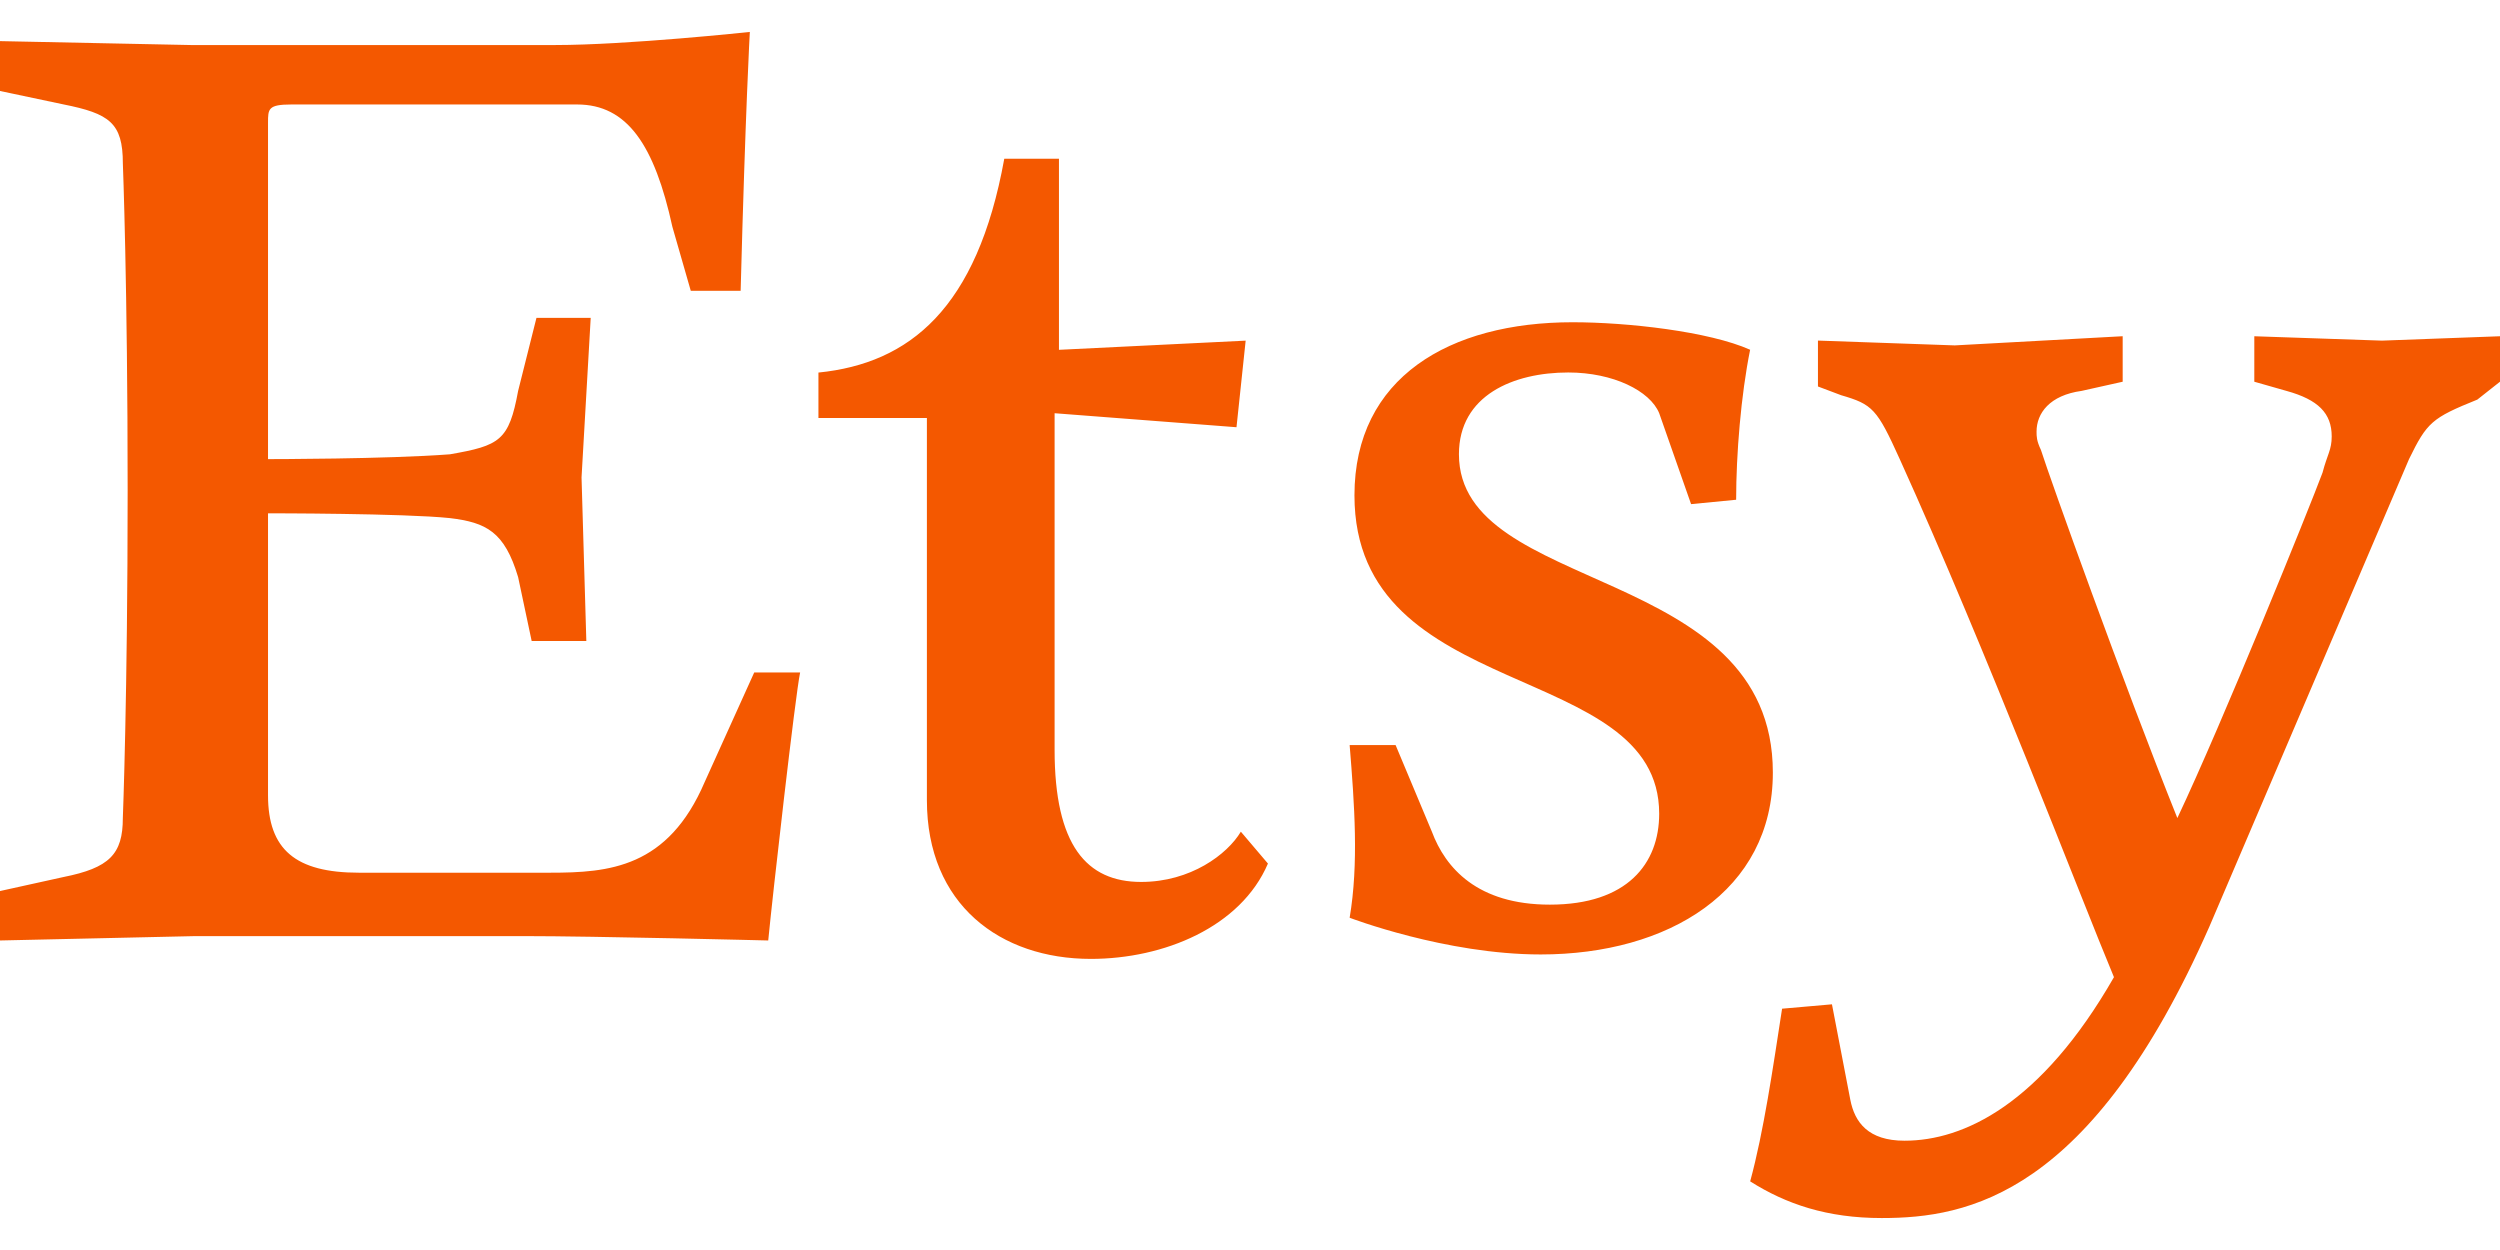
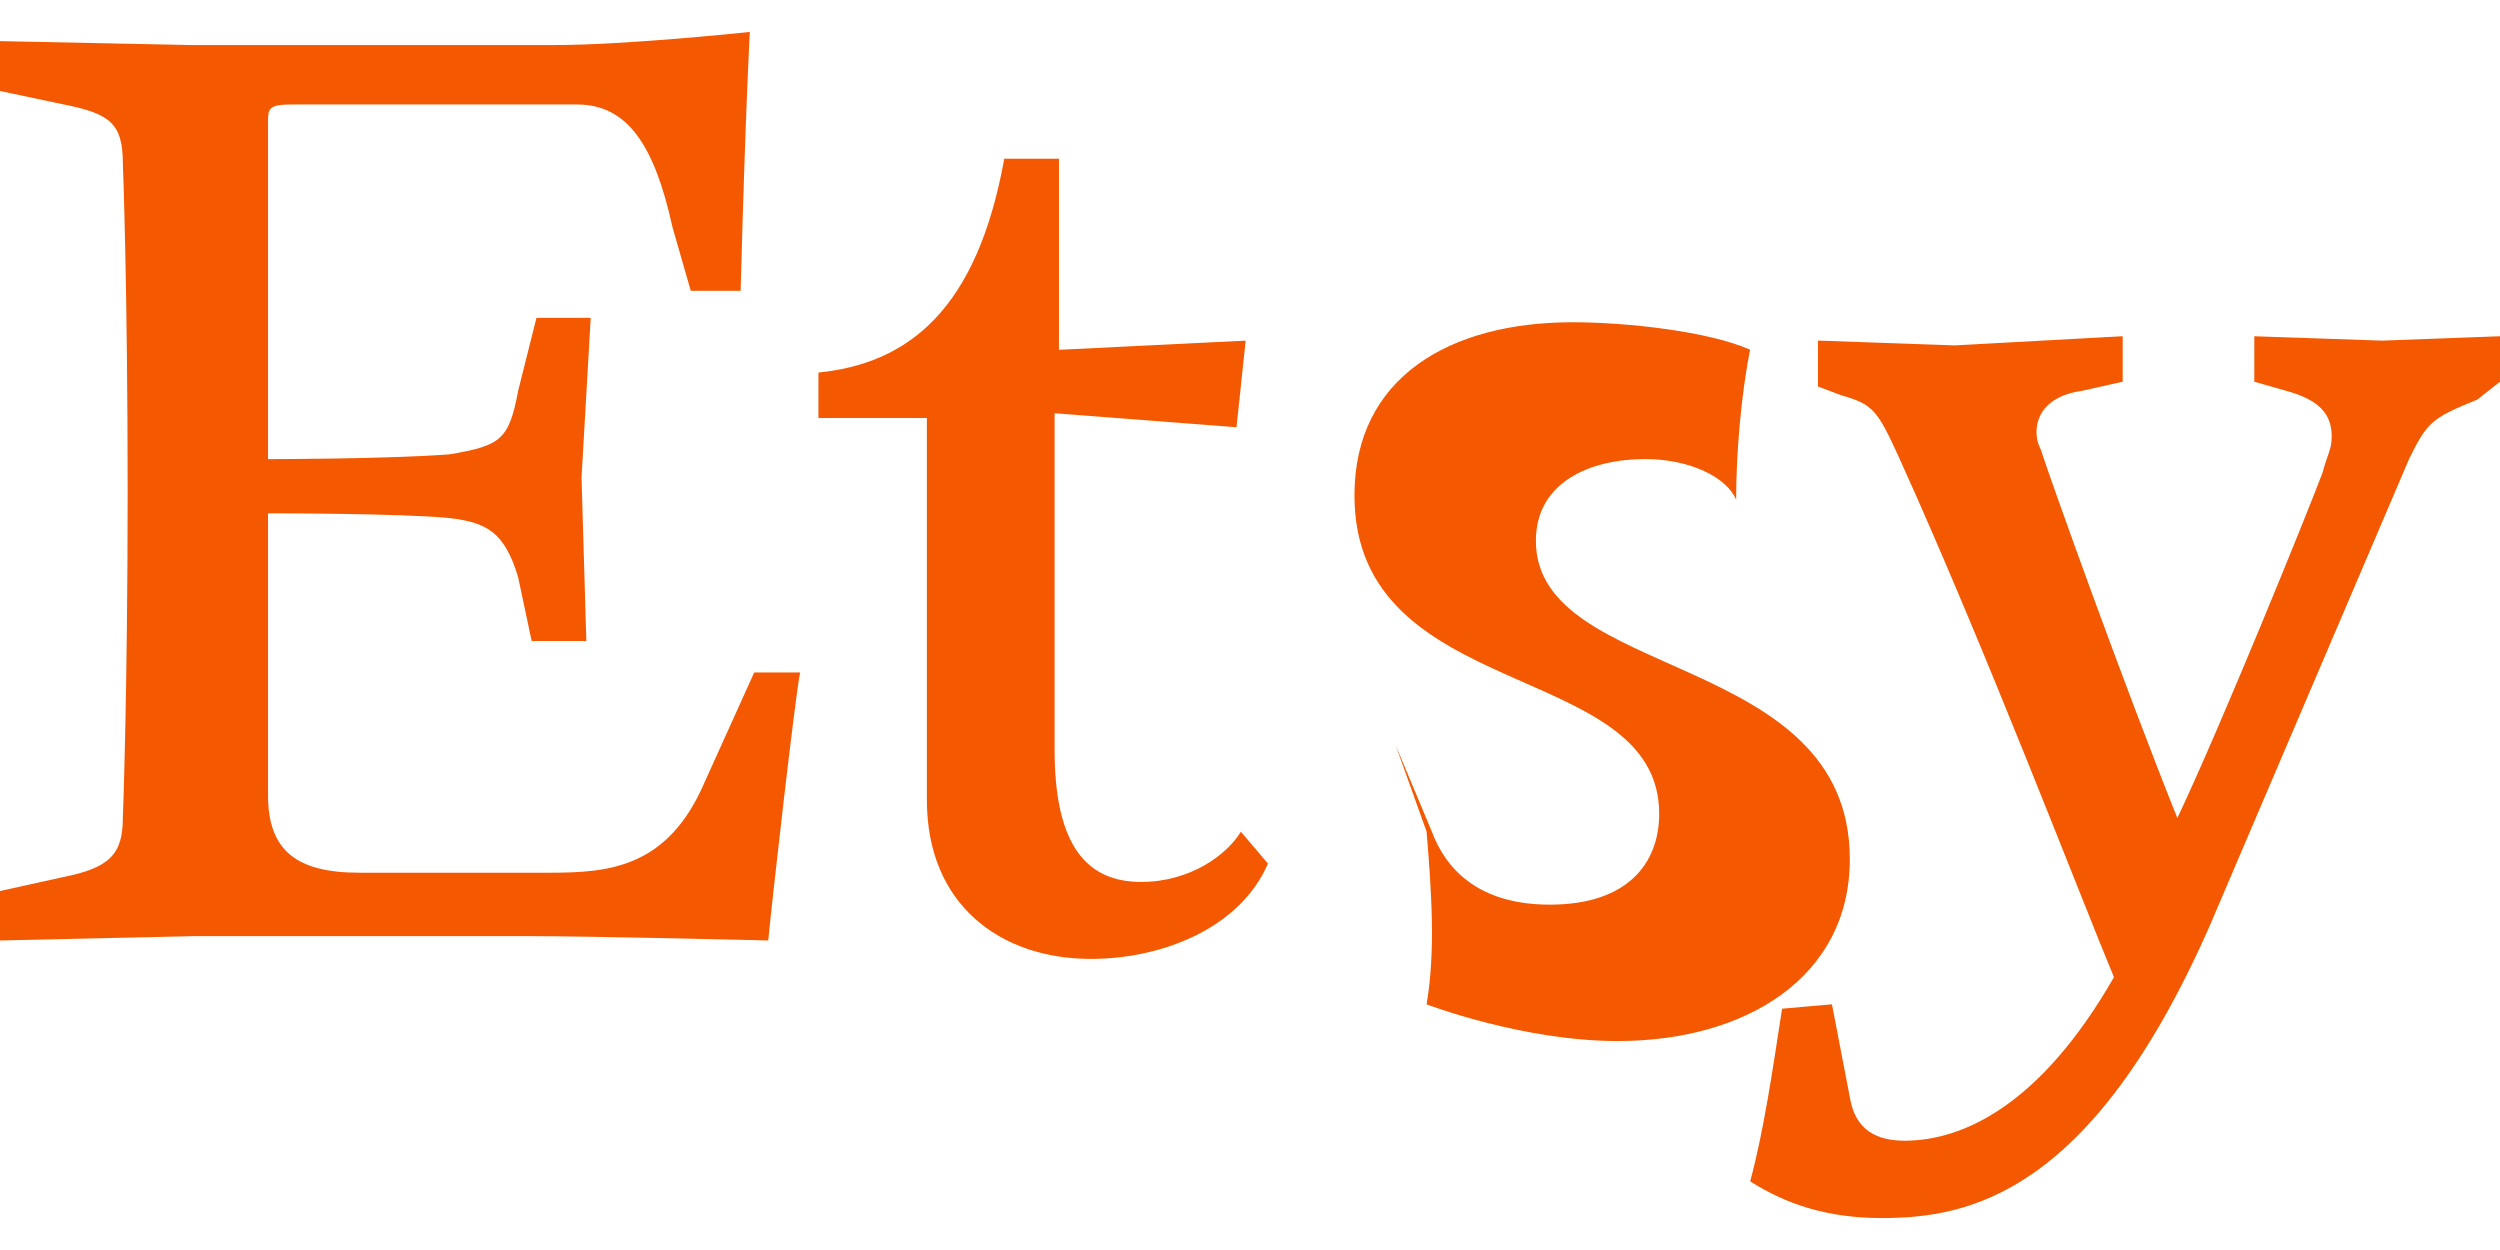
<svg xmlns="http://www.w3.org/2000/svg" width="120" height="60">
-   <path fill="#f45800" d="M12.865 5.898v16.14s5.687 0 8.73-.231c2.394-.42 2.834-.65 3.275-3.044l.88-3.505h2.604l-.44 7.66.23 7.85H25.52l-.65-3.065c-.65-2.181-1.531-2.624-3.275-2.834-2.181-.23-8.73-.23-8.73-.23v13.535c0 2.603 1.321 3.716 4.365 3.716h9.171c2.834 0 5.665-.231 7.43-4.366l2.372-5.246h2.203c-.23 1.09-1.322 10.702-1.531 12.865 0 0-8.29-.21-11.774-.21H9.38L0 45.143V42.77l3.044-.672c2.202-.44 2.852-1.09 2.852-2.834 0 0 .231-5.896.231-15.72 0-9.8-.23-15.699-.23-15.699 0-1.953-.65-2.393-2.853-2.834L0 4.367V1.974l9.171.188h17.461c3.484 0 9.36-.629 9.36-.629s-.21 3.694-.441 12.424h-2.394l-.881-3.065c-.86-3.924-2.163-5.877-4.575-5.877H13.977c-1.112.002-1.112.212-1.112.883m35.34 1.722h2.625v9.171l8.962-.44-.44 4.156-8.731-.672v16.16c0 4.576 1.531 6.338 4.155 6.338 2.372 0 4.135-1.322 4.785-2.412l1.3 1.53c-1.3 3.044-4.994 4.576-8.5 4.576-4.343 0-7.87-2.604-7.87-7.619V20.063h-5.206v-2.18c4.367-.441 7.62-3.066 8.92-10.263m18.783 28.142 1.741 4.156c.65 1.74 2.181 3.505 5.666 3.505 3.715 0 5.246-1.971 5.246-4.365 0-7.43-14.627-5.246-14.627-15.28 0-5.665 4.575-8.31 10.471-8.31 2.625 0 6.55.44 8.521 1.32-.44 2.182-.671 5.016-.671 7.2l-2.163.21-1.531-4.366c-.44-1.069-2.203-1.953-4.365-1.953-2.625 0-5.247 1.091-5.247 3.925 0 6.759 15.068 5.246 15.068 15.28 0 5.687-5.016 8.73-11.143 8.73-4.575 0-9.171-1.762-9.171-1.762.44-2.603.231-5.434 0-8.29zm17.02 20.945c.651-2.393 1.092-5.434 1.532-8.29l2.394-.21.88 4.576c.21 1.09.86 1.971 2.604 1.971 2.834 0 6.549-1.74 10.052-7.85-1.553-3.714-6.128-15.698-10.283-24.869-1.091-2.412-1.3-2.624-2.813-3.065l-1.112-.419v-2.203l6.568.231 8.059-.44v2.184l-1.972.44c-1.531.21-2.162 1.07-2.162 1.953 0 .231 0 .44.21.881.418 1.322 3.924 11.124 6.548 17.67 2.163-4.574 6.319-14.836 6.969-16.58.23-.88.44-1.09.44-1.74 0-1.112-.65-1.762-2.162-2.181l-1.553-.443V16.14l6.128.21 5.665-.21v2.182l-1.09.86c-2.182.88-2.413 1.09-3.275 2.852l-9.59 22.455c-5.687 12.886-11.584 13.977-15.72 13.977-2.622.002-4.594-.67-6.316-1.76" style="stroke-width:2.686" />
+   <path fill="#f45800" d="M12.865 5.898v16.14s5.687 0 8.73-.231c2.394-.42 2.834-.65 3.275-3.044l.88-3.505h2.604l-.44 7.66.23 7.85H25.52l-.65-3.065c-.65-2.181-1.531-2.624-3.275-2.834-2.181-.23-8.73-.23-8.73-.23v13.535c0 2.603 1.321 3.716 4.365 3.716h9.171c2.834 0 5.665-.231 7.43-4.366l2.372-5.246h2.203c-.23 1.09-1.322 10.702-1.531 12.865 0 0-8.29-.21-11.774-.21H9.38L0 45.143V42.77l3.044-.672c2.202-.44 2.852-1.09 2.852-2.834 0 0 .231-5.896.231-15.72 0-9.8-.23-15.699-.23-15.699 0-1.953-.65-2.393-2.853-2.834L0 4.367V1.974l9.171.188h17.461c3.484 0 9.36-.629 9.36-.629s-.21 3.694-.441 12.424h-2.394l-.881-3.065c-.86-3.924-2.163-5.877-4.575-5.877H13.977c-1.112.002-1.112.212-1.112.883m35.34 1.722h2.625v9.171l8.962-.44-.44 4.156-8.731-.672v16.16c0 4.576 1.531 6.338 4.155 6.338 2.372 0 4.135-1.322 4.785-2.412l1.3 1.53c-1.3 3.044-4.994 4.576-8.5 4.576-4.343 0-7.87-2.604-7.87-7.619V20.063h-5.206v-2.18c4.367-.441 7.62-3.066 8.92-10.263m18.783 28.142 1.741 4.156c.65 1.74 2.181 3.505 5.666 3.505 3.715 0 5.246-1.971 5.246-4.365 0-7.43-14.627-5.246-14.627-15.28 0-5.665 4.575-8.31 10.471-8.31 2.625 0 6.55.44 8.521 1.32-.44 2.182-.671 5.016-.671 7.2c-.44-1.069-2.203-1.953-4.365-1.953-2.625 0-5.247 1.091-5.247 3.925 0 6.759 15.068 5.246 15.068 15.28 0 5.687-5.016 8.73-11.143 8.73-4.575 0-9.171-1.762-9.171-1.762.44-2.603.231-5.434 0-8.29zm17.02 20.945c.651-2.393 1.092-5.434 1.532-8.29l2.394-.21.88 4.576c.21 1.09.86 1.971 2.604 1.971 2.834 0 6.549-1.74 10.052-7.85-1.553-3.714-6.128-15.698-10.283-24.869-1.091-2.412-1.3-2.624-2.813-3.065l-1.112-.419v-2.203l6.568.231 8.059-.44v2.184l-1.972.44c-1.531.21-2.162 1.07-2.162 1.953 0 .231 0 .44.21.881.418 1.322 3.924 11.124 6.548 17.67 2.163-4.574 6.319-14.836 6.969-16.58.23-.88.44-1.09.44-1.74 0-1.112-.65-1.762-2.162-2.181l-1.553-.443V16.14l6.128.21 5.665-.21v2.182l-1.09.86c-2.182.88-2.413 1.09-3.275 2.852l-9.59 22.455c-5.687 12.886-11.584 13.977-15.72 13.977-2.622.002-4.594-.67-6.316-1.76" style="stroke-width:2.686" />
</svg>